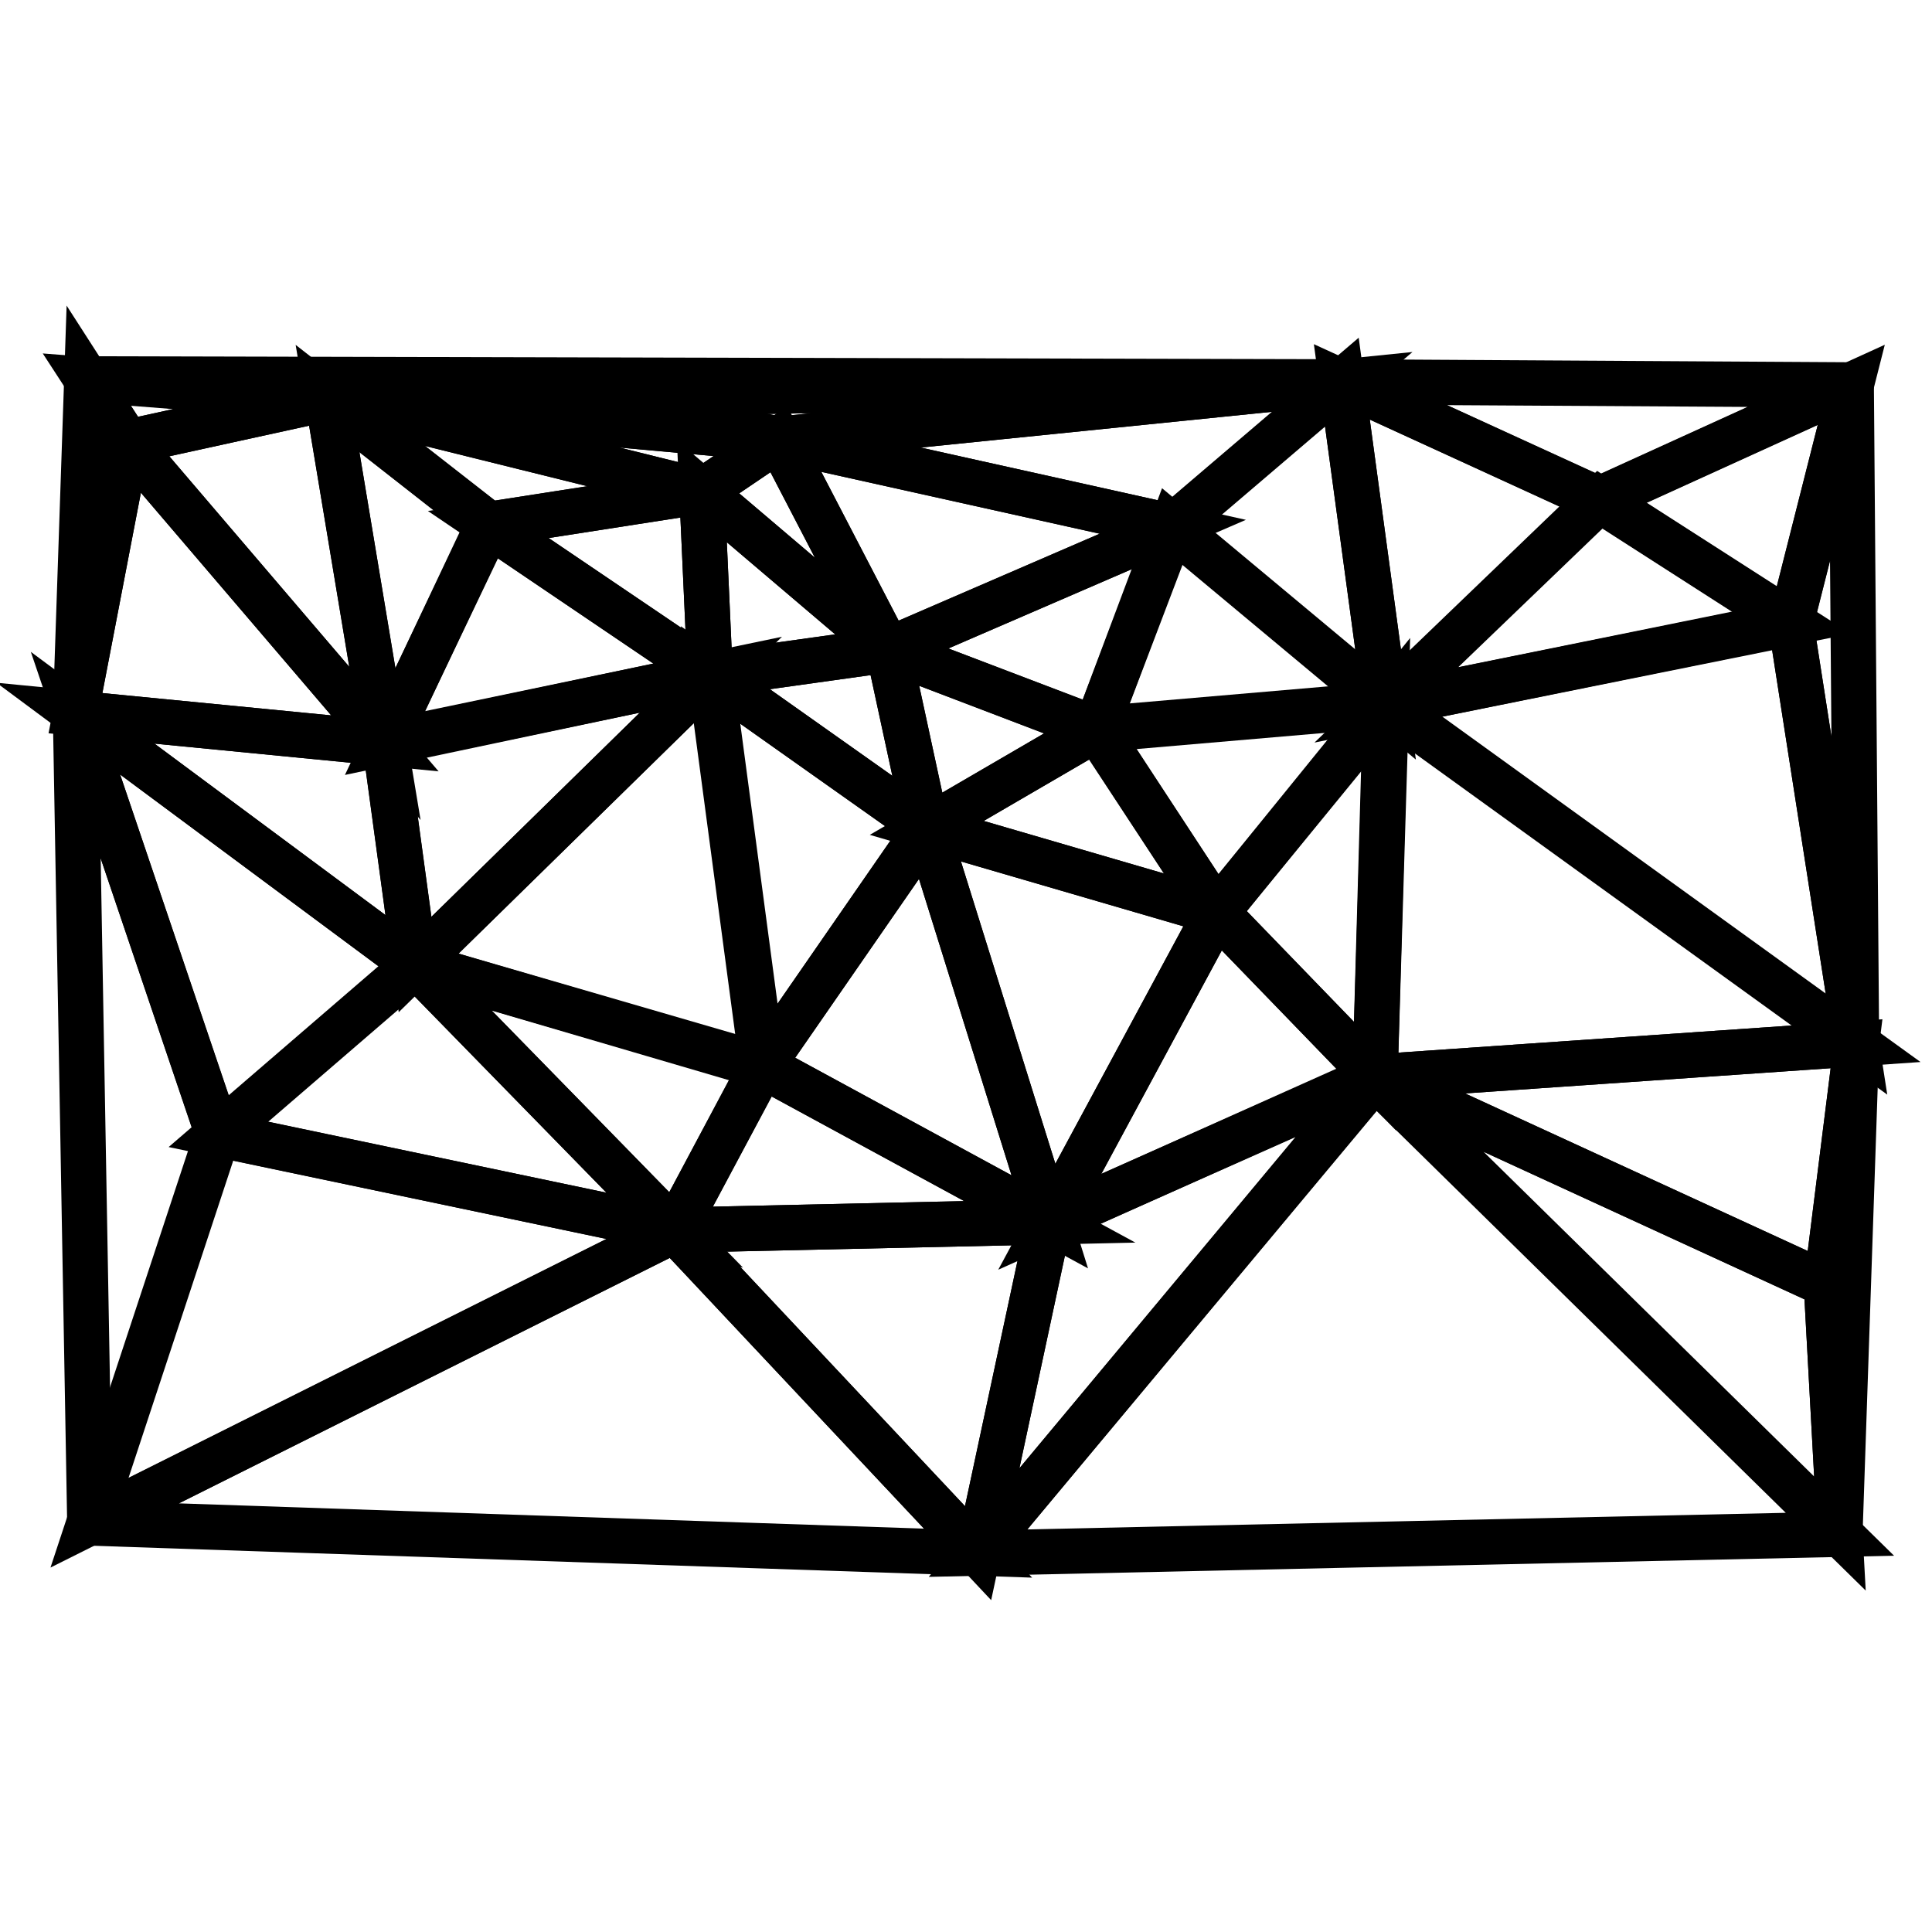
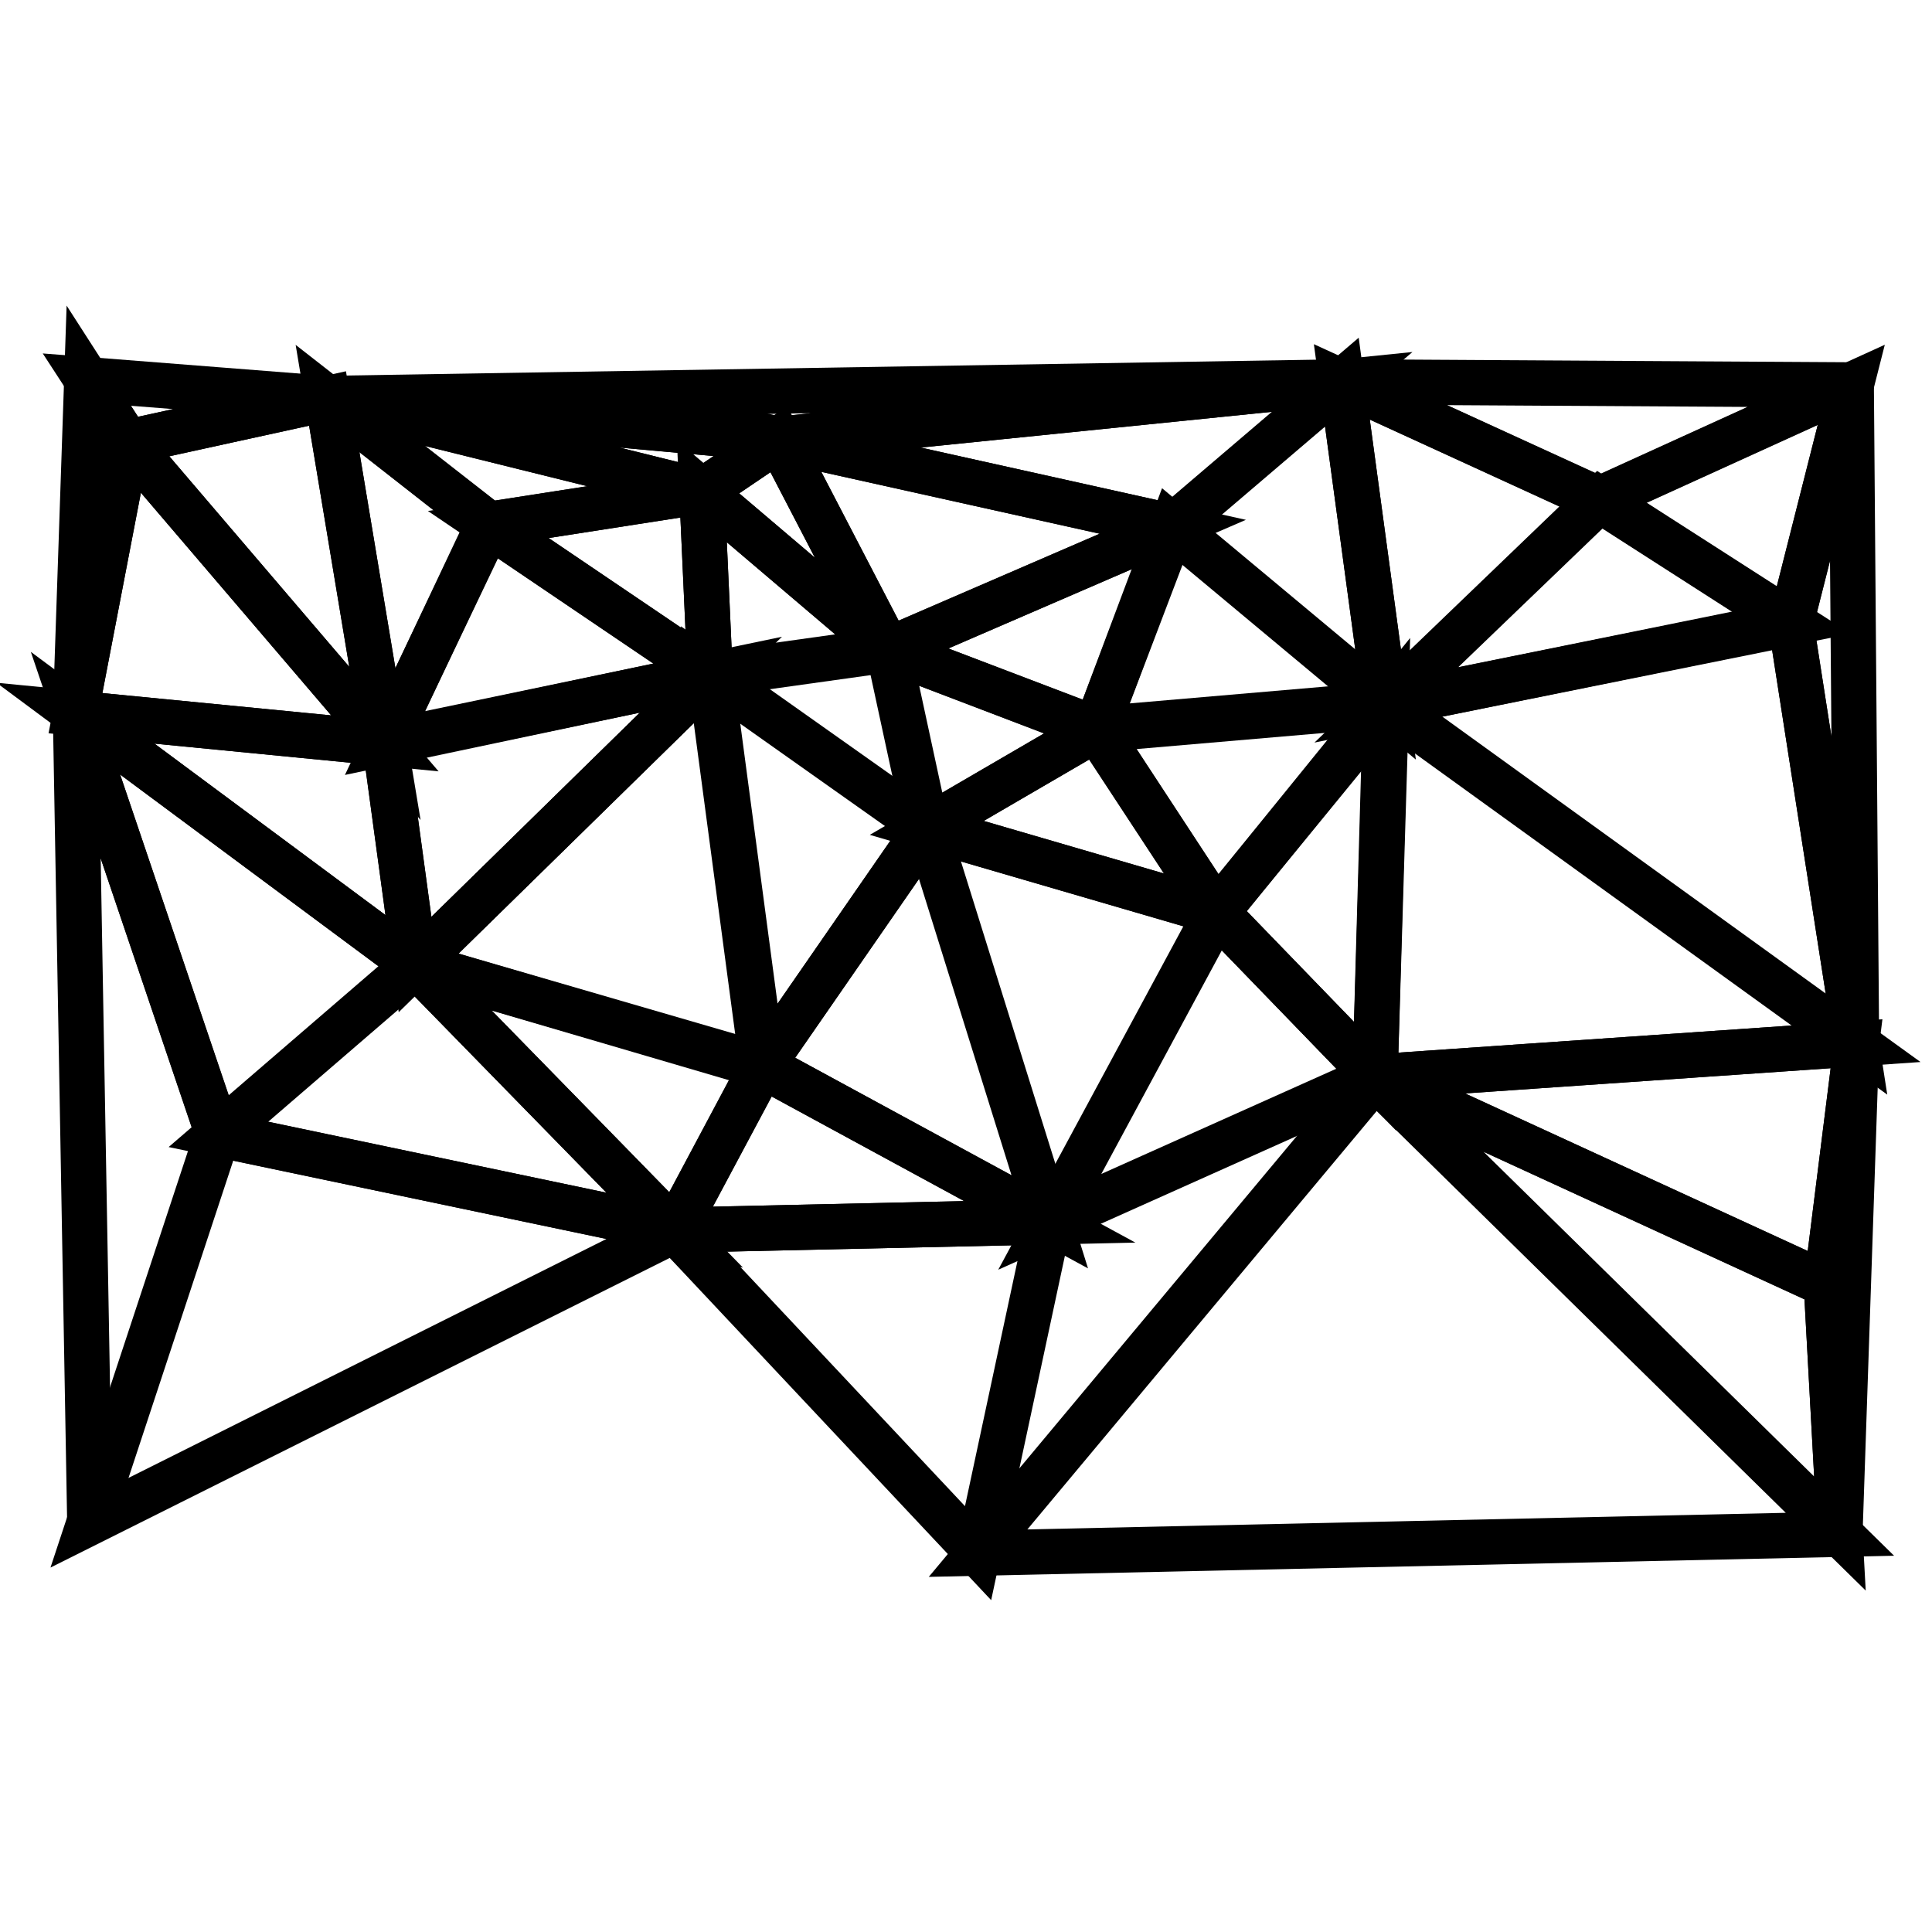
<svg xmlns="http://www.w3.org/2000/svg" version="1.1" x="0px" y="0px" viewBox="0 0 256 256" enable-background="new 0 0 256 256" xml:space="preserve">
  <g>
    <g>
      <path stroke-width="6" fill-opacity="0" stroke="#000000" d="M10,94.5l45,33.4l-26.1,22.5L10,94.5z" />
      <path stroke-width="6" fill-opacity="0" stroke="#000000" d="M10,94.5l18.9,55.8l-17,51.5L10,94.5z" />
      <path stroke-width="6" fill-opacity="0" stroke="#000000" d="M103.2,58.2l74.7-7.6L43.4,52.8L103.2,58.2z" />
      <path stroke-width="6" fill-opacity="0" stroke="#000000" d="M43.4,52.8l59.8,5.4L93,65.1L43.4,52.8z" />
-       <path stroke-width="6" fill-opacity="0" stroke="#000000" d="M122.8,109.7l38.4,11.2l-22.1,41L122.8,109.7z" />
+       <path stroke-width="6" fill-opacity="0" stroke="#000000" d="M122.8,109.7l38.4,11.2L122.8,109.7z" />
      <path stroke-width="6" fill-opacity="0" stroke="#000000" d="M93,65.1l1.1,24.3L64.7,69.5L93,65.1z" />
      <path stroke-width="6" fill-opacity="0" stroke="#000000" d="M43.4,52.8L93,65.1l-28.3,4.4L43.4,52.8z" />
-       <path stroke-width="6" fill-opacity="0" stroke="#000000" d="M11.8,201.8l117.8,4L89.4,163L11.8,201.8z" />
      <path stroke-width="6" fill-opacity="0" stroke="#000000" d="M11.8,201.8l17-51.5L89.4,163L11.8,201.8z" />
      <path stroke-width="6" fill-opacity="0" stroke="#000000" d="M129.6,205.8l9.4-43.9L89.4,163L129.6,205.8z" />
      <path stroke-width="6" fill-opacity="0" stroke="#000000" d="M28.9,150.3L55,127.8L89.4,163L28.9,150.3z" />
      <path stroke-width="6" fill-opacity="0" stroke="#000000" d="M55,127.8l39.2-38.4L51,98.4L55,127.8z" />
      <path stroke-width="6" fill-opacity="0" stroke="#000000" d="M64.7,69.5l29.4,19.9L51,98.5L64.7,69.5z" />
      <path stroke-width="6" fill-opacity="0" stroke="#000000" d="M16.9,58.6l26.5-5.8L51,98.5L16.9,58.6z" />
      <path stroke-width="6" fill-opacity="0" stroke="#000000" d="M10,94.5l45,33.4l-4-29.4L10,94.5z" />
      <path stroke-width="6" fill-opacity="0" stroke="#000000" d="M10,94.5l6.9-35.9L51,98.5L10,94.5z" />
      <path stroke-width="6" fill-opacity="0" stroke="#000000" d="M43.4,52.8l21.4,16.7L51,98.4L43.4,52.8z" />
      <path stroke-width="6" fill-opacity="0" stroke="#000000" d="M93,65.1l1.1,24.3l23.6-3.3L93,65.1z" />
      <path stroke-width="6" fill-opacity="0" stroke="#000000" d="M93,65.1l10.2-6.9l14.5,27.9L93,65.1z" />
-       <path stroke-width="6" fill-opacity="0" stroke="#000000" d="M94.1,89.4l28.7,20.3l-5.1-23.6L94.1,89.4z" />
      <path stroke-width="6" fill-opacity="0" stroke="#000000" d="M16.9,58.6l26.5-5.8l-31.9-2.5L16.9,58.6z" />
      <path stroke-width="6" fill-opacity="0" stroke="#000000" d="M10,94.5l6.9-35.9l-5.4-8.4L10,94.5z" />
-       <path stroke-width="6" fill-opacity="0" stroke="#000000" d="M43.4,52.8l134.5-2.2L11.4,50.2L43.4,52.8z" />
      <path stroke-width="6" fill-opacity="0" stroke="#000000" d="M243.8,203.2l2.2-64.9l-4,31.9L243.8,203.2z" />
      <path stroke-width="6" fill-opacity="0" stroke="#000000" d="M55,127.8L89.4,163l11.6-21.7L55,127.8z" />
      <path stroke-width="6" fill-opacity="0" stroke="#000000" d="M55,127.8l39.2-38.4l6.9,51.8L55,127.8z" />
      <path stroke-width="6" fill-opacity="0" stroke="#000000" d="M89.4,163l49.7-1.1L101,141.2L89.4,163z" />
      <path stroke-width="6" fill-opacity="0" stroke="#000000" d="M94.1,89.4l28.7,20.3L101,141.2L94.1,89.4z" />
      <path stroke-width="6" fill-opacity="0" stroke="#000000" d="M122.8,109.7l16.3,52.2L101,141.2L122.8,109.7z" />
-       <path stroke-width="6" fill-opacity="0" stroke="#000000" d="M129.6,205.8l9.4-43.9l43.2-19.2L129.6,205.8z" />
      <path stroke-width="6" fill-opacity="0" stroke="#000000" d="M129.6,205.8l114.2-2.5l-61.6-60.5L129.6,205.8z" />
      <path stroke-width="6" fill-opacity="0" stroke="#000000" d="M139.1,161.9l22.1-41l21,21.7L139.1,161.9z" />
      <path stroke-width="6" fill-opacity="0" stroke="#000000" d="M242,170.2l1.8,33l-61.6-60.5L242,170.2z" />
      <path stroke-width="6" fill-opacity="0" stroke="#000000" d="M242,170.2l4-31.9l-63.8,4.4L242,170.2z" />
      <path stroke-width="6" fill-opacity="0" stroke="#000000" d="M161.2,120.9l21,21.7l1.4-49.3L161.2,120.9z" />
      <path stroke-width="6" fill-opacity="0" stroke="#000000" d="M182.2,142.7l63.8-4.4l-62.3-45L182.2,142.7z" />
      <path stroke-width="6" fill-opacity="0" stroke="#000000" d="M183.7,93.4l62.3,45l-8.7-55.8L183.7,93.4z" />
      <path stroke-width="6" fill-opacity="0" stroke="#000000" d="M245.3,51l0.7,87.4l-8.7-55.8L245.3,51z" />
      <path stroke-width="6" fill-opacity="0" stroke="#000000" d="M117.7,86.1l5.1,23.6l22.5-13.1L117.7,86.1z" />
      <path stroke-width="6" fill-opacity="0" stroke="#000000" d="M122.8,109.7l38.4,11.2l-15.9-24.3L122.8,109.7z" />
      <path stroke-width="6" fill-opacity="0" stroke="#000000" d="M161.2,120.9l22.5-27.5l-38.4,3.3L161.2,120.9z" />
      <path stroke-width="6" fill-opacity="0" stroke="#000000" d="M103.2,58.2l14.5,27.9l37.7-16.3L103.2,58.2z" />
      <path stroke-width="6" fill-opacity="0" stroke="#000000" d="M103.2,58.2l74.7-7.6l-22.5,19.2L103.2,58.2z" />
      <path stroke-width="6" fill-opacity="0" stroke="#000000" d="M117.7,86.1l27.5,10.5l10.2-26.8L117.7,86.1z" />
      <path stroke-width="6" fill-opacity="0" stroke="#000000" d="M145.2,96.6l38.4-3.3l-28.3-23.6L145.2,96.6z" />
      <path stroke-width="6" fill-opacity="0" stroke="#000000" d="M177.8,50.6l5.8,42.8l-28.3-23.6L177.8,50.6z" />
      <path stroke-width="6" fill-opacity="0" stroke="#000000" d="M177.8,50.6l5.8,42.8l28.3-27.2L177.8,50.6z" />
      <path stroke-width="6" fill-opacity="0" stroke="#000000" d="M177.8,50.6l67.4,0.4l-33.4,15.2L177.8,50.6z" />
      <path stroke-width="6" fill-opacity="0" stroke="#000000" d="M183.7,93.4l53.7-10.9l-25.4-16.3L183.7,93.4z" />
      <path stroke-width="6" fill-opacity="0" stroke="#000000" d="M237.3,82.5l8-31.5l-33.4,15.2L237.3,82.5z" />
    </g>
  </g>
</svg>